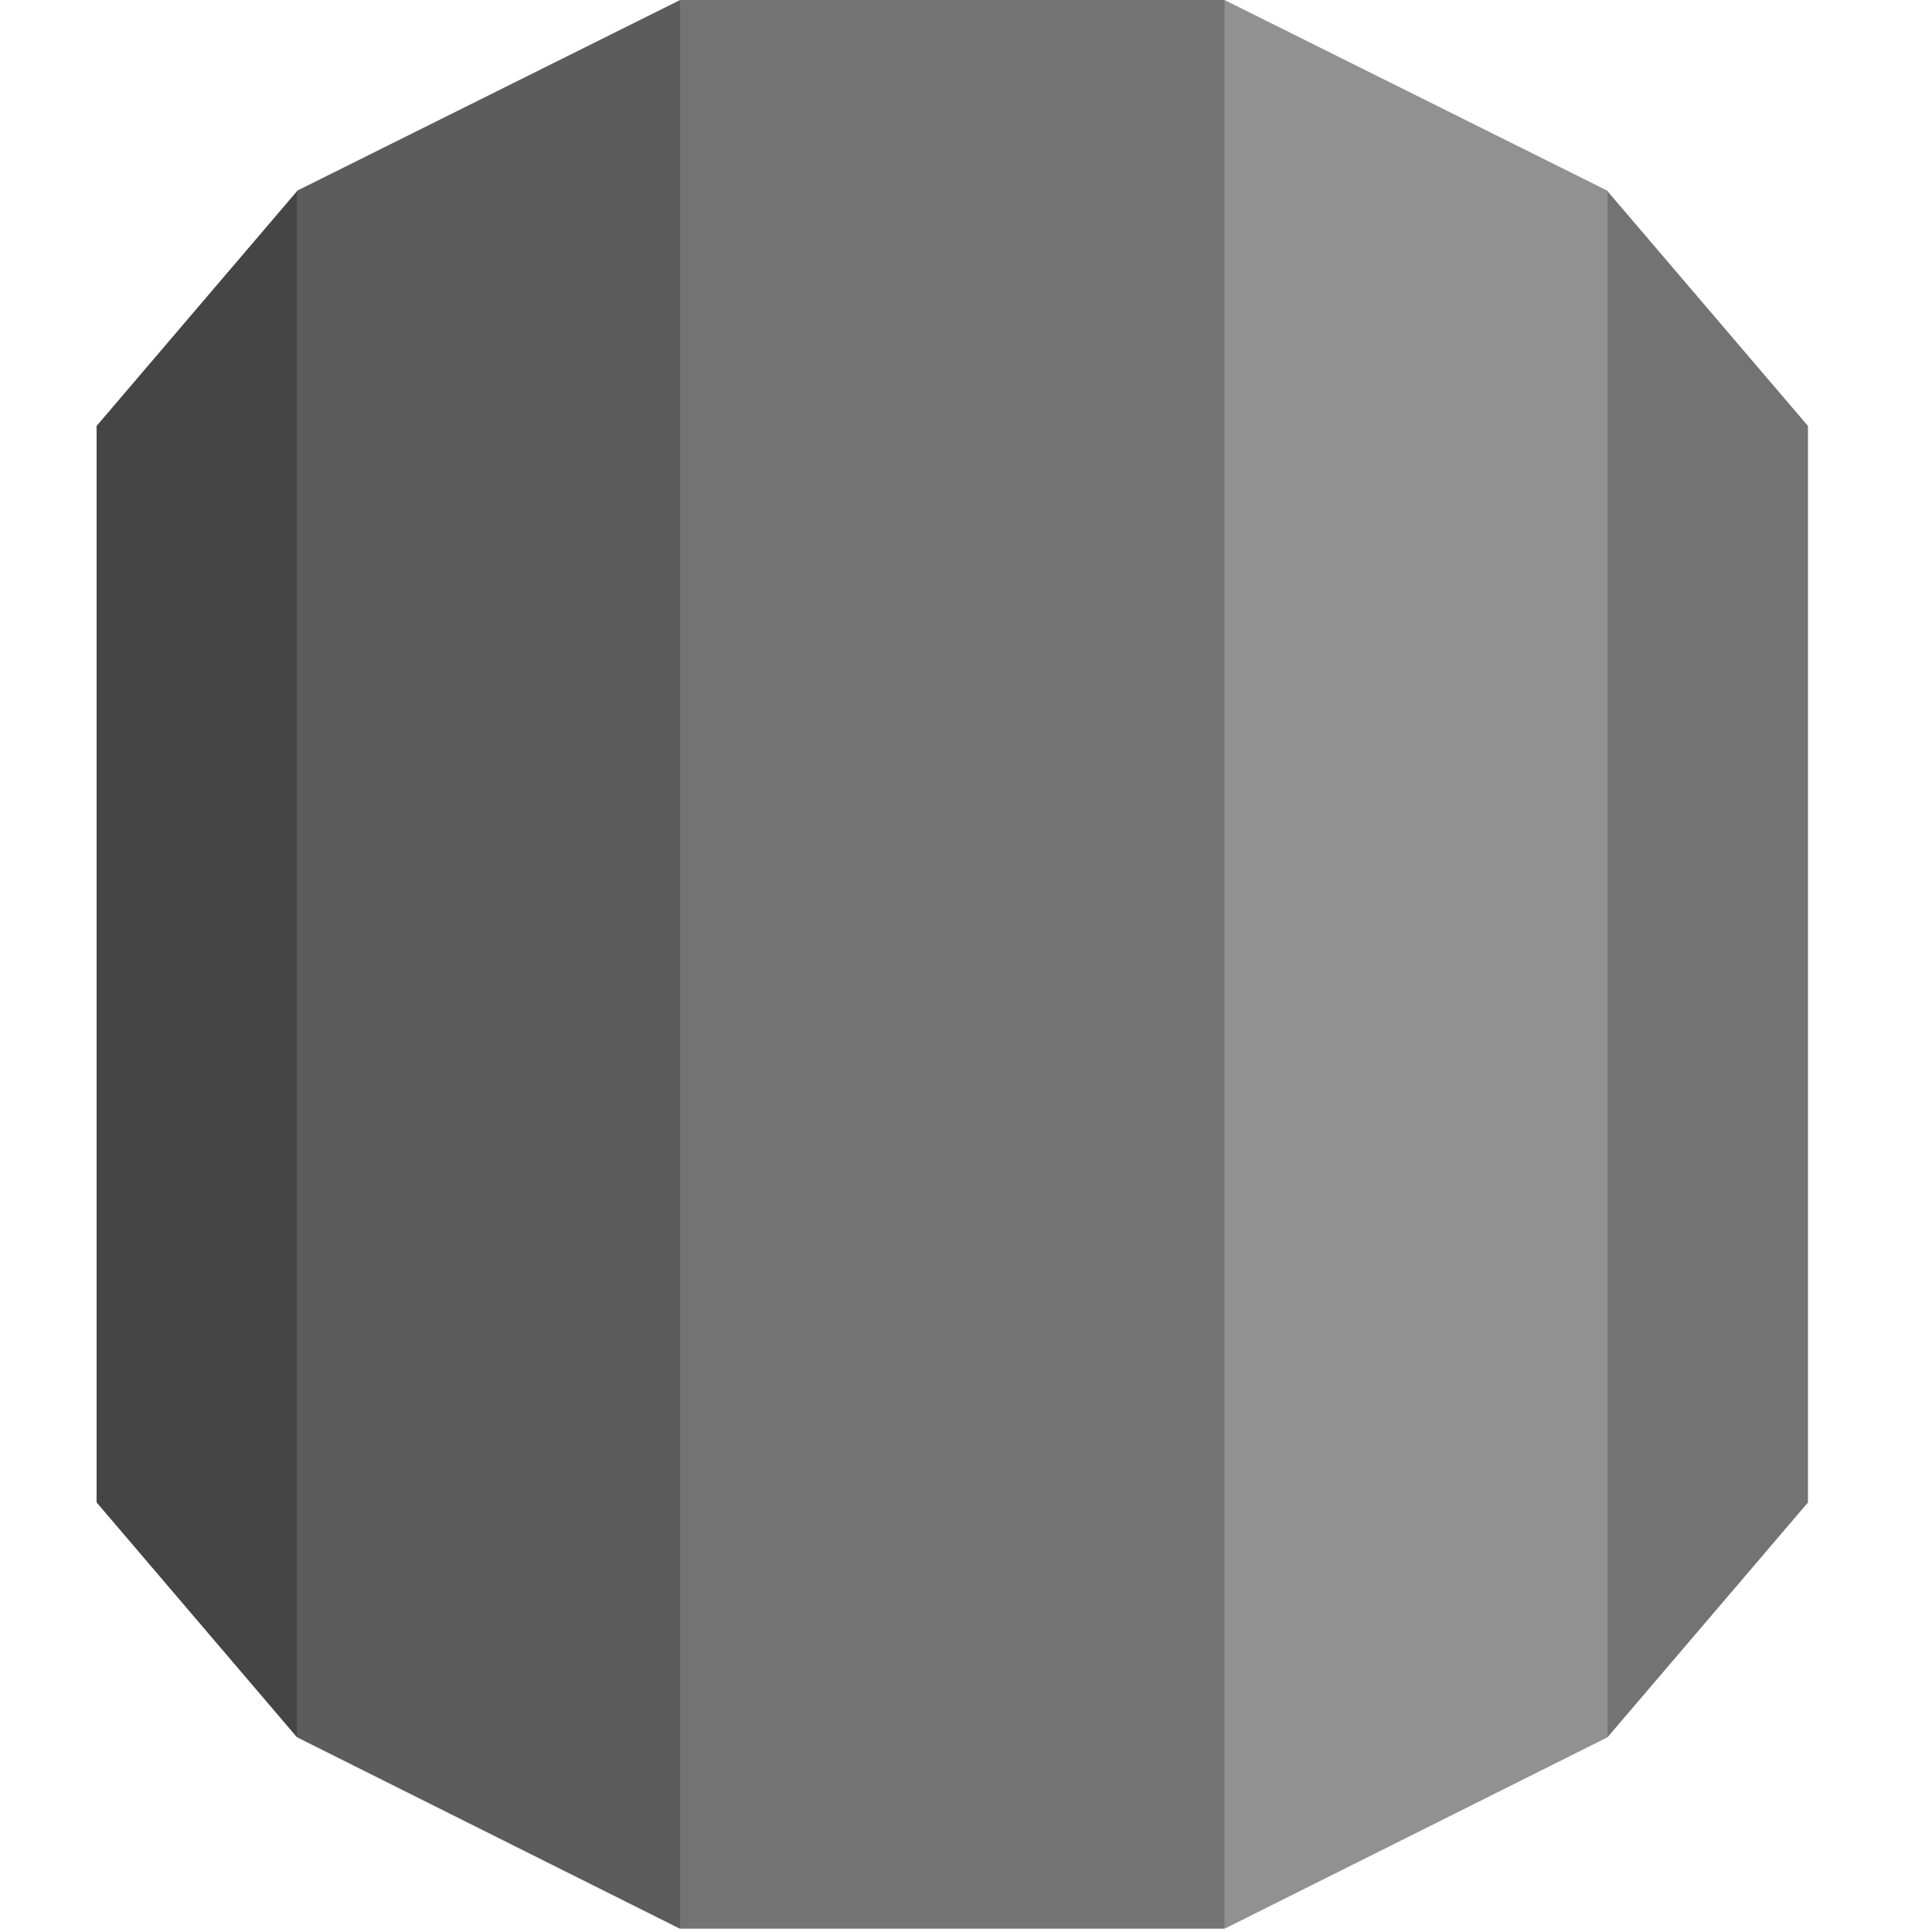
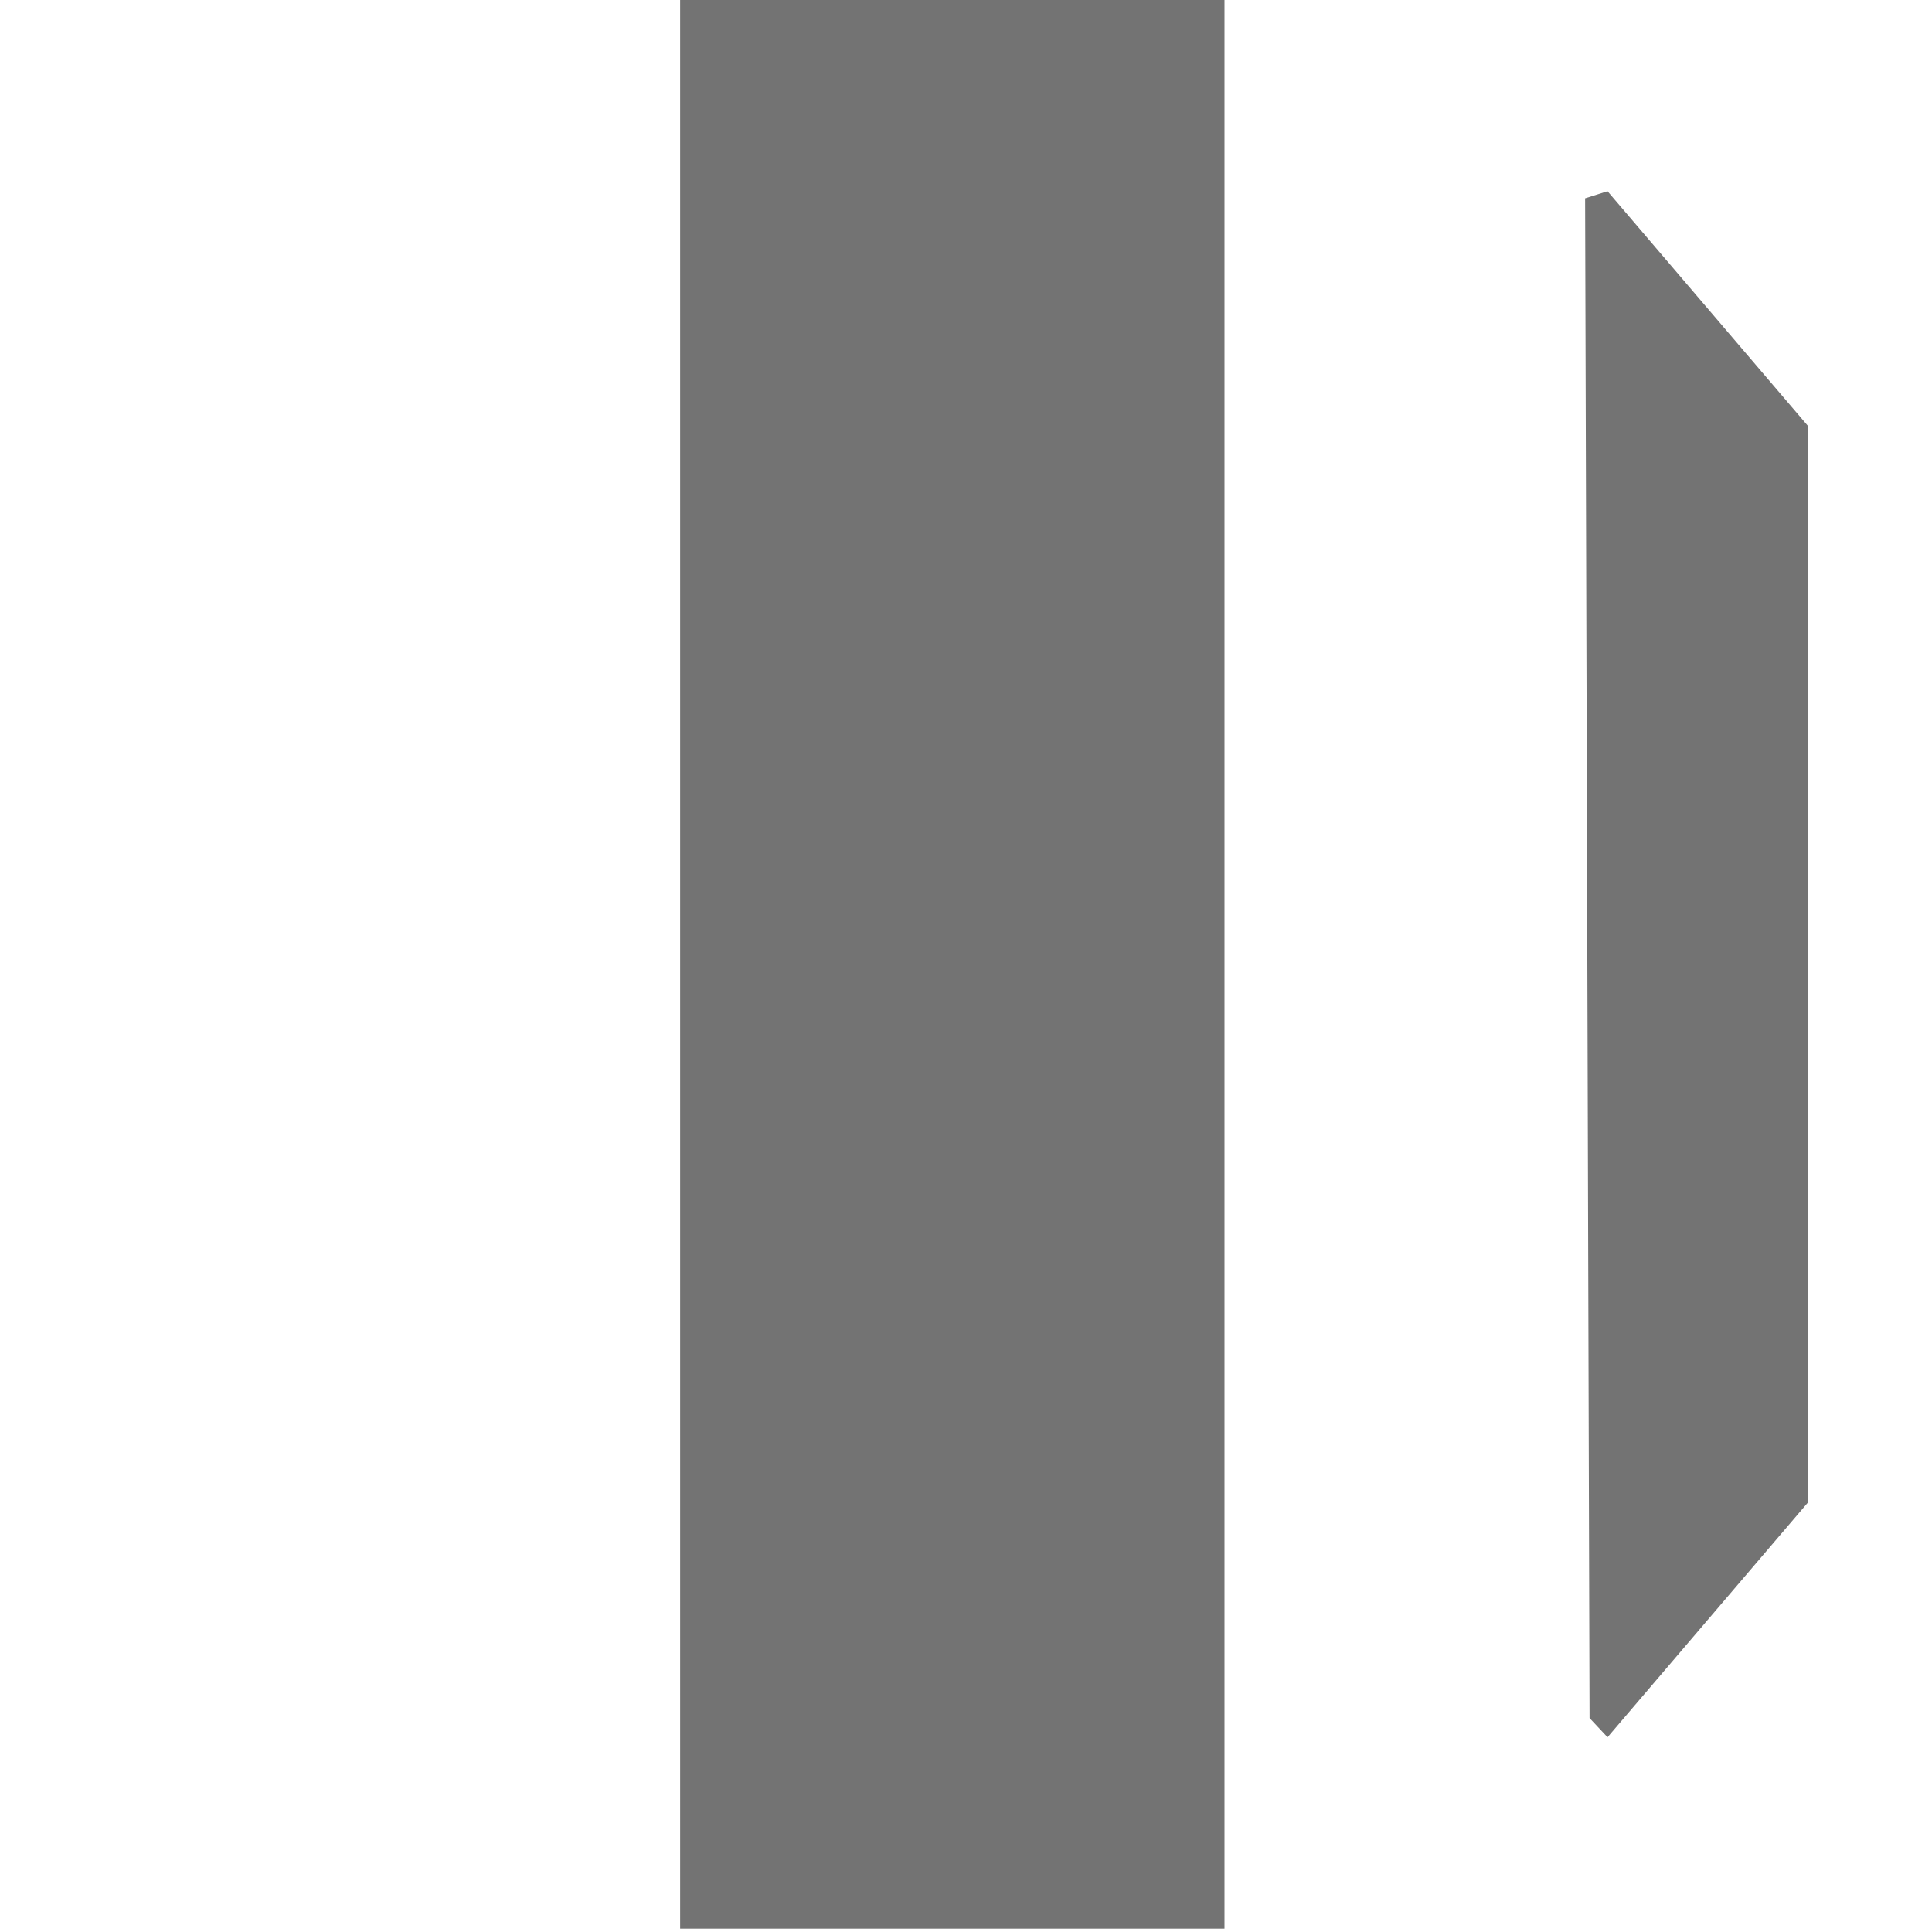
<svg xmlns="http://www.w3.org/2000/svg" width="40" height="40" viewBox="0 0 40 40" fill="none">
-   <path d="M2 31.106L6.148 35.968L6.521 35.525V4.429L6.148 3.959L2 8.819V31.106Z" fill="#454545" />
-   <path d="M6.148 35.968L14.075 39.931L14.405 39.4L14.41 0.415L14.081 0L6.148 3.95V35.968Z" fill="#5C5C5C" />
  <path d="M37.432 8.819L33.282 3.959L32.818 4.106L32.91 35.571L33.282 35.968L37.432 31.107V8.819Z" fill="#737373" />
-   <path d="M25.357 39.931L33.284 35.968V3.95L25.352 0L24.977 0.508L24.982 39.354L25.357 39.931Z" fill="#919191" />
  <path d="M14.082 0H25.352V39.931H14.082V0Z" fill="#737373" />
</svg>